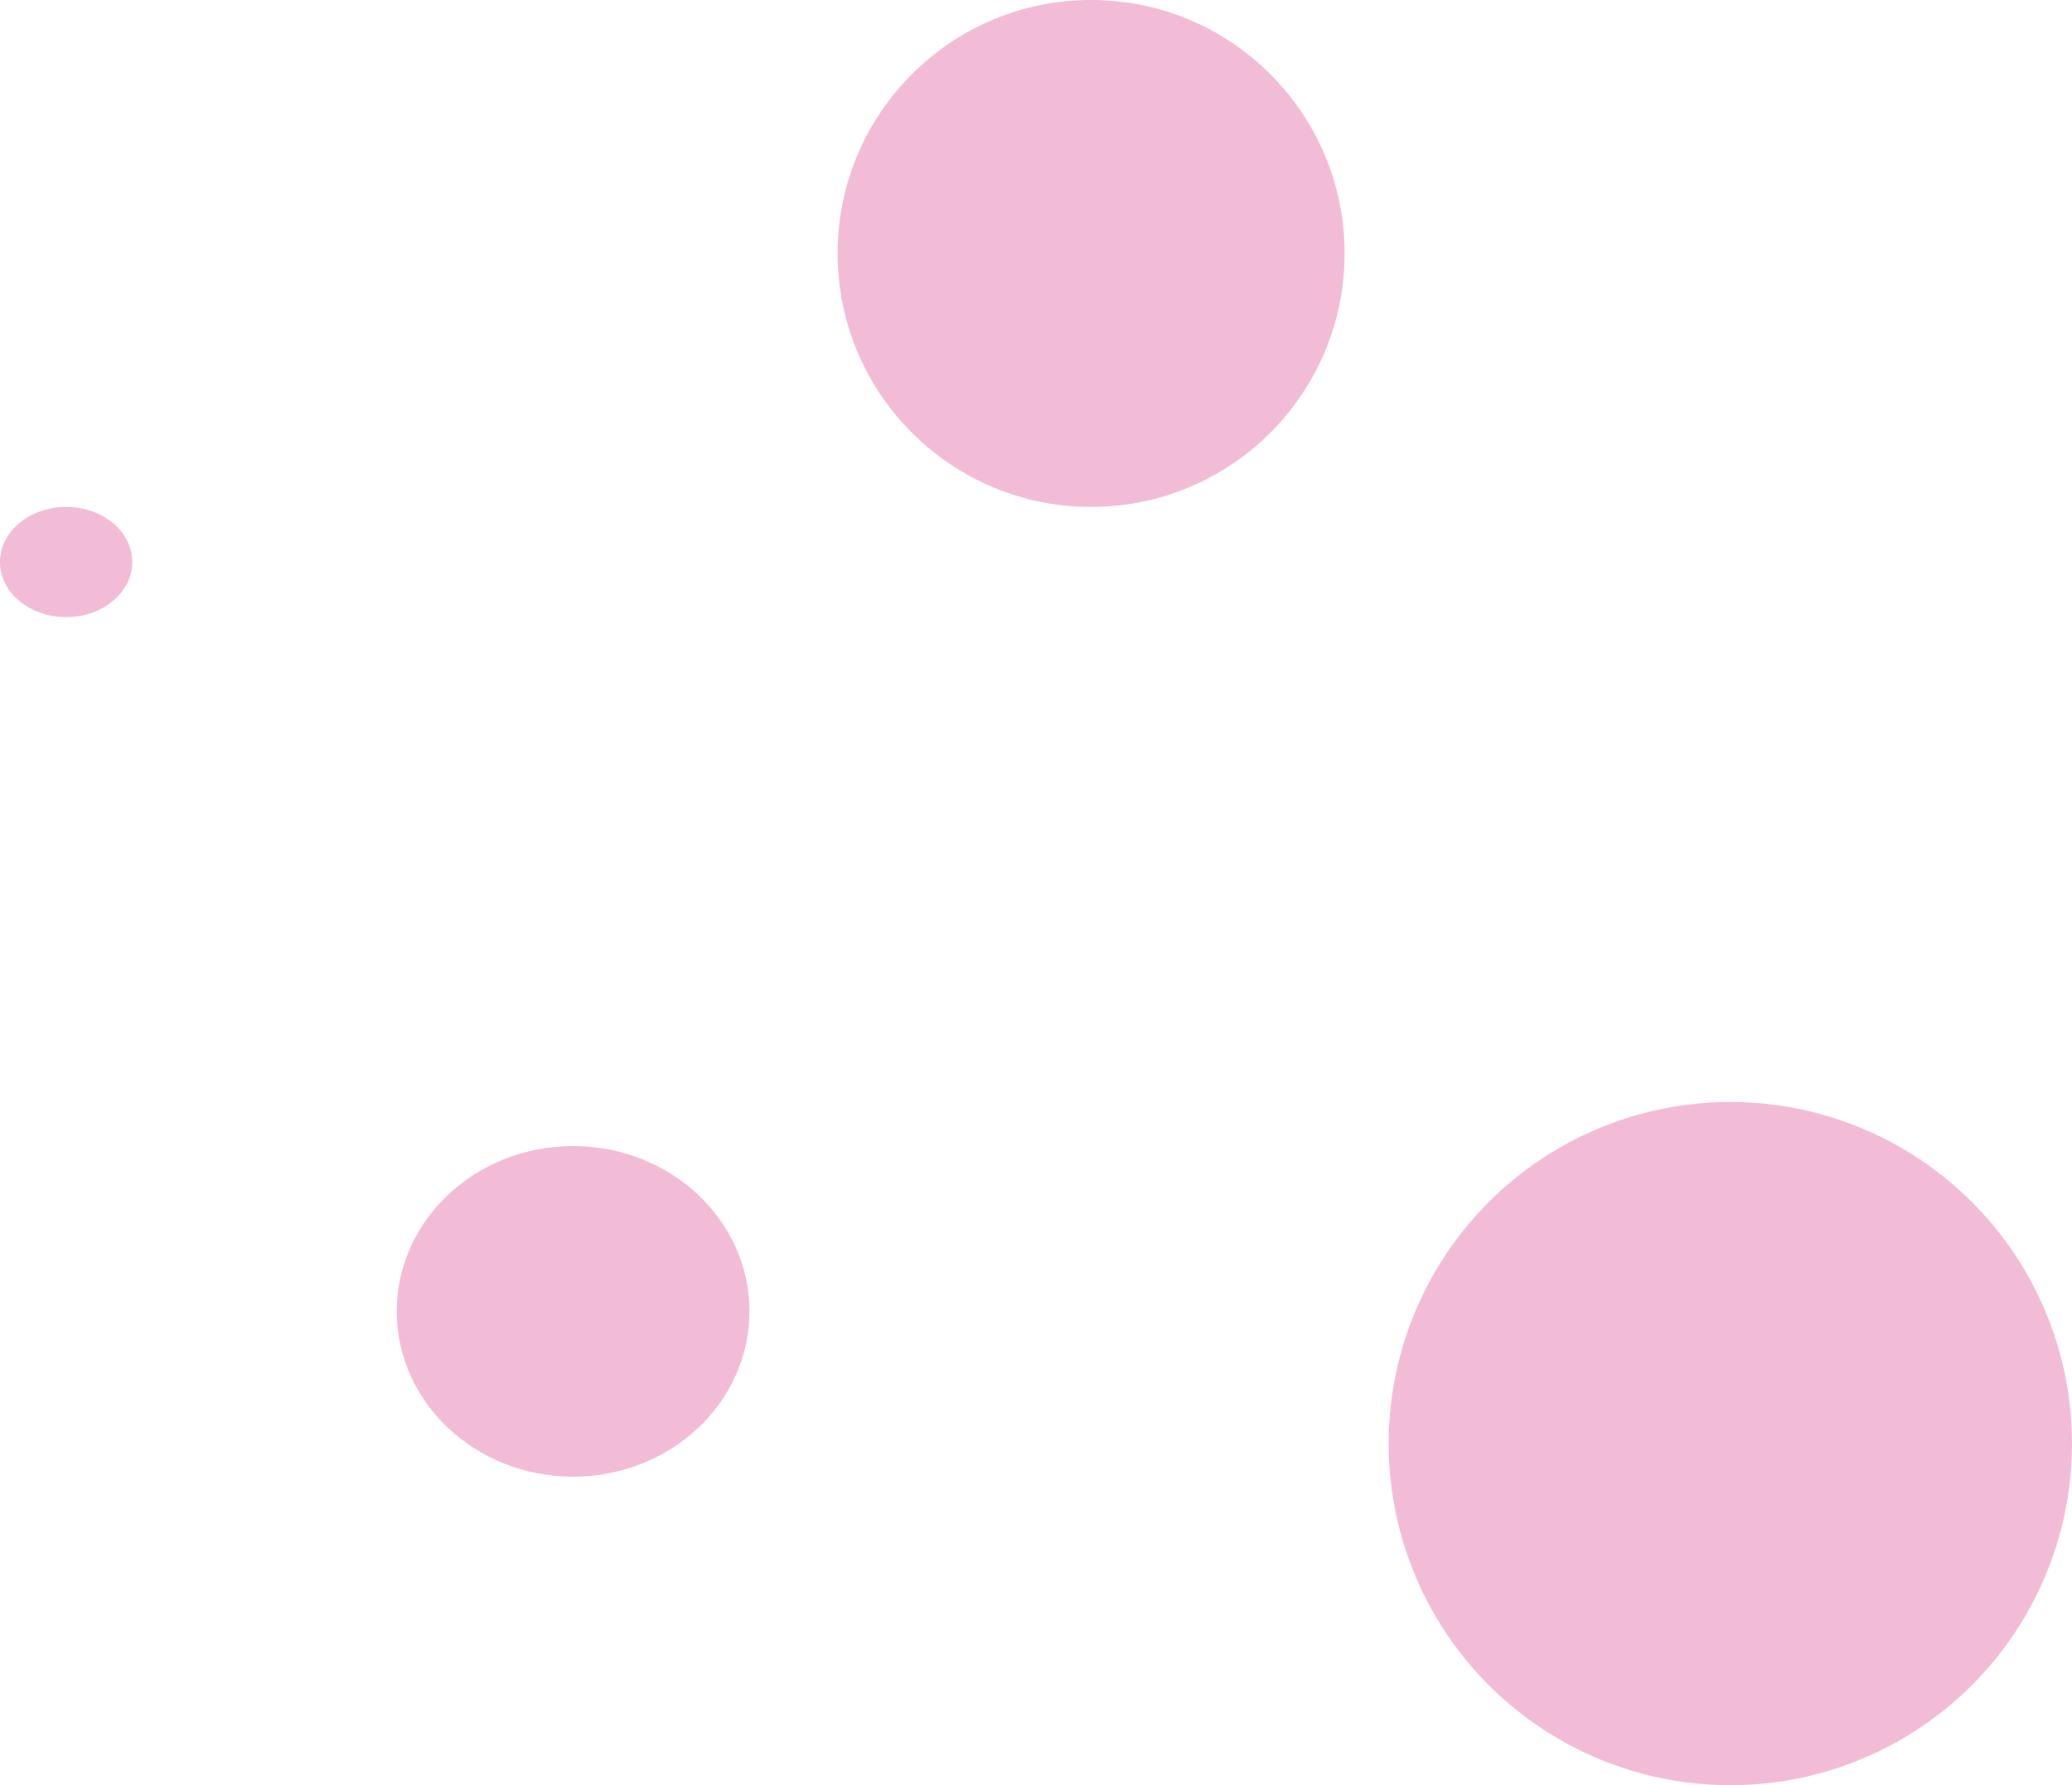
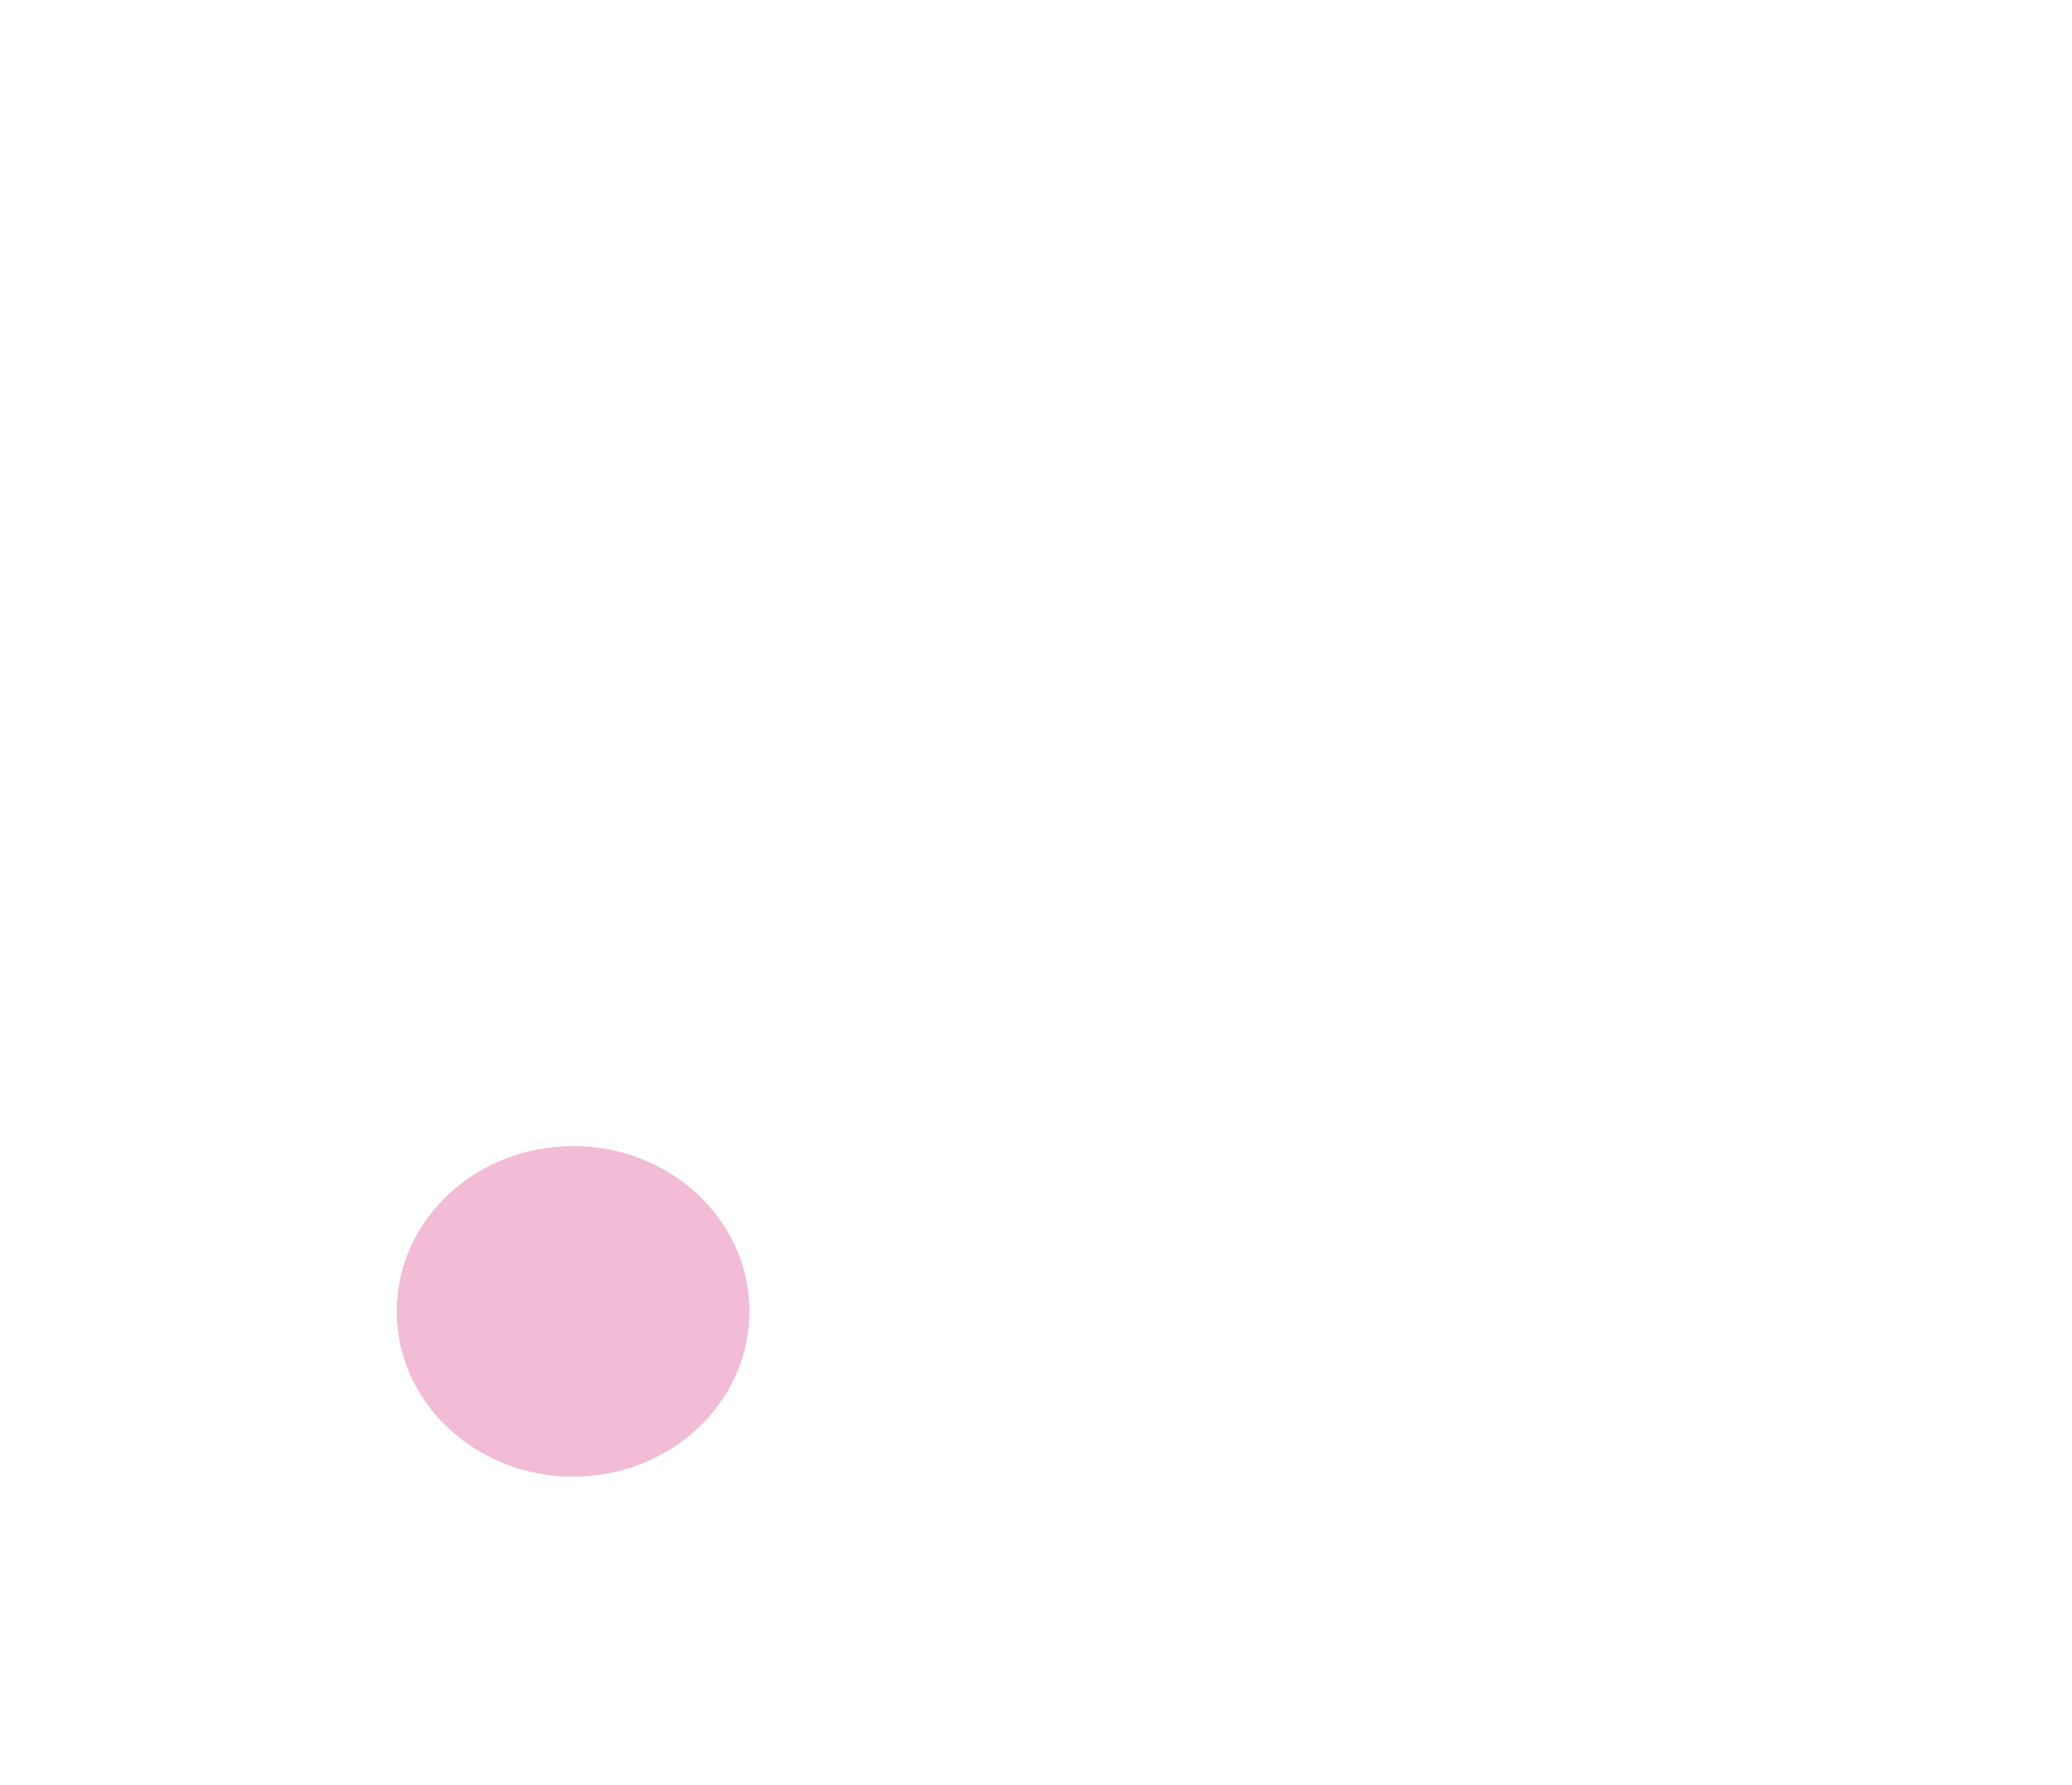
<svg xmlns="http://www.w3.org/2000/svg" width="94" height="81" viewBox="0 0 94 81" fill="none">
-   <circle opacity="0.5" cx="78.5" cy="65.5" r="15.5" fill="#E678AF" />
-   <circle opacity="0.5" cx="49.5" cy="11.5" r="11.5" fill="#E678AF" />
  <ellipse opacity="0.5" cx="26" cy="59.5" rx="8" ry="7.5" fill="#E678AF" />
-   <ellipse opacity="0.5" cx="3" cy="25.5" rx="3" ry="2.5" fill="#E678AF" />
</svg>